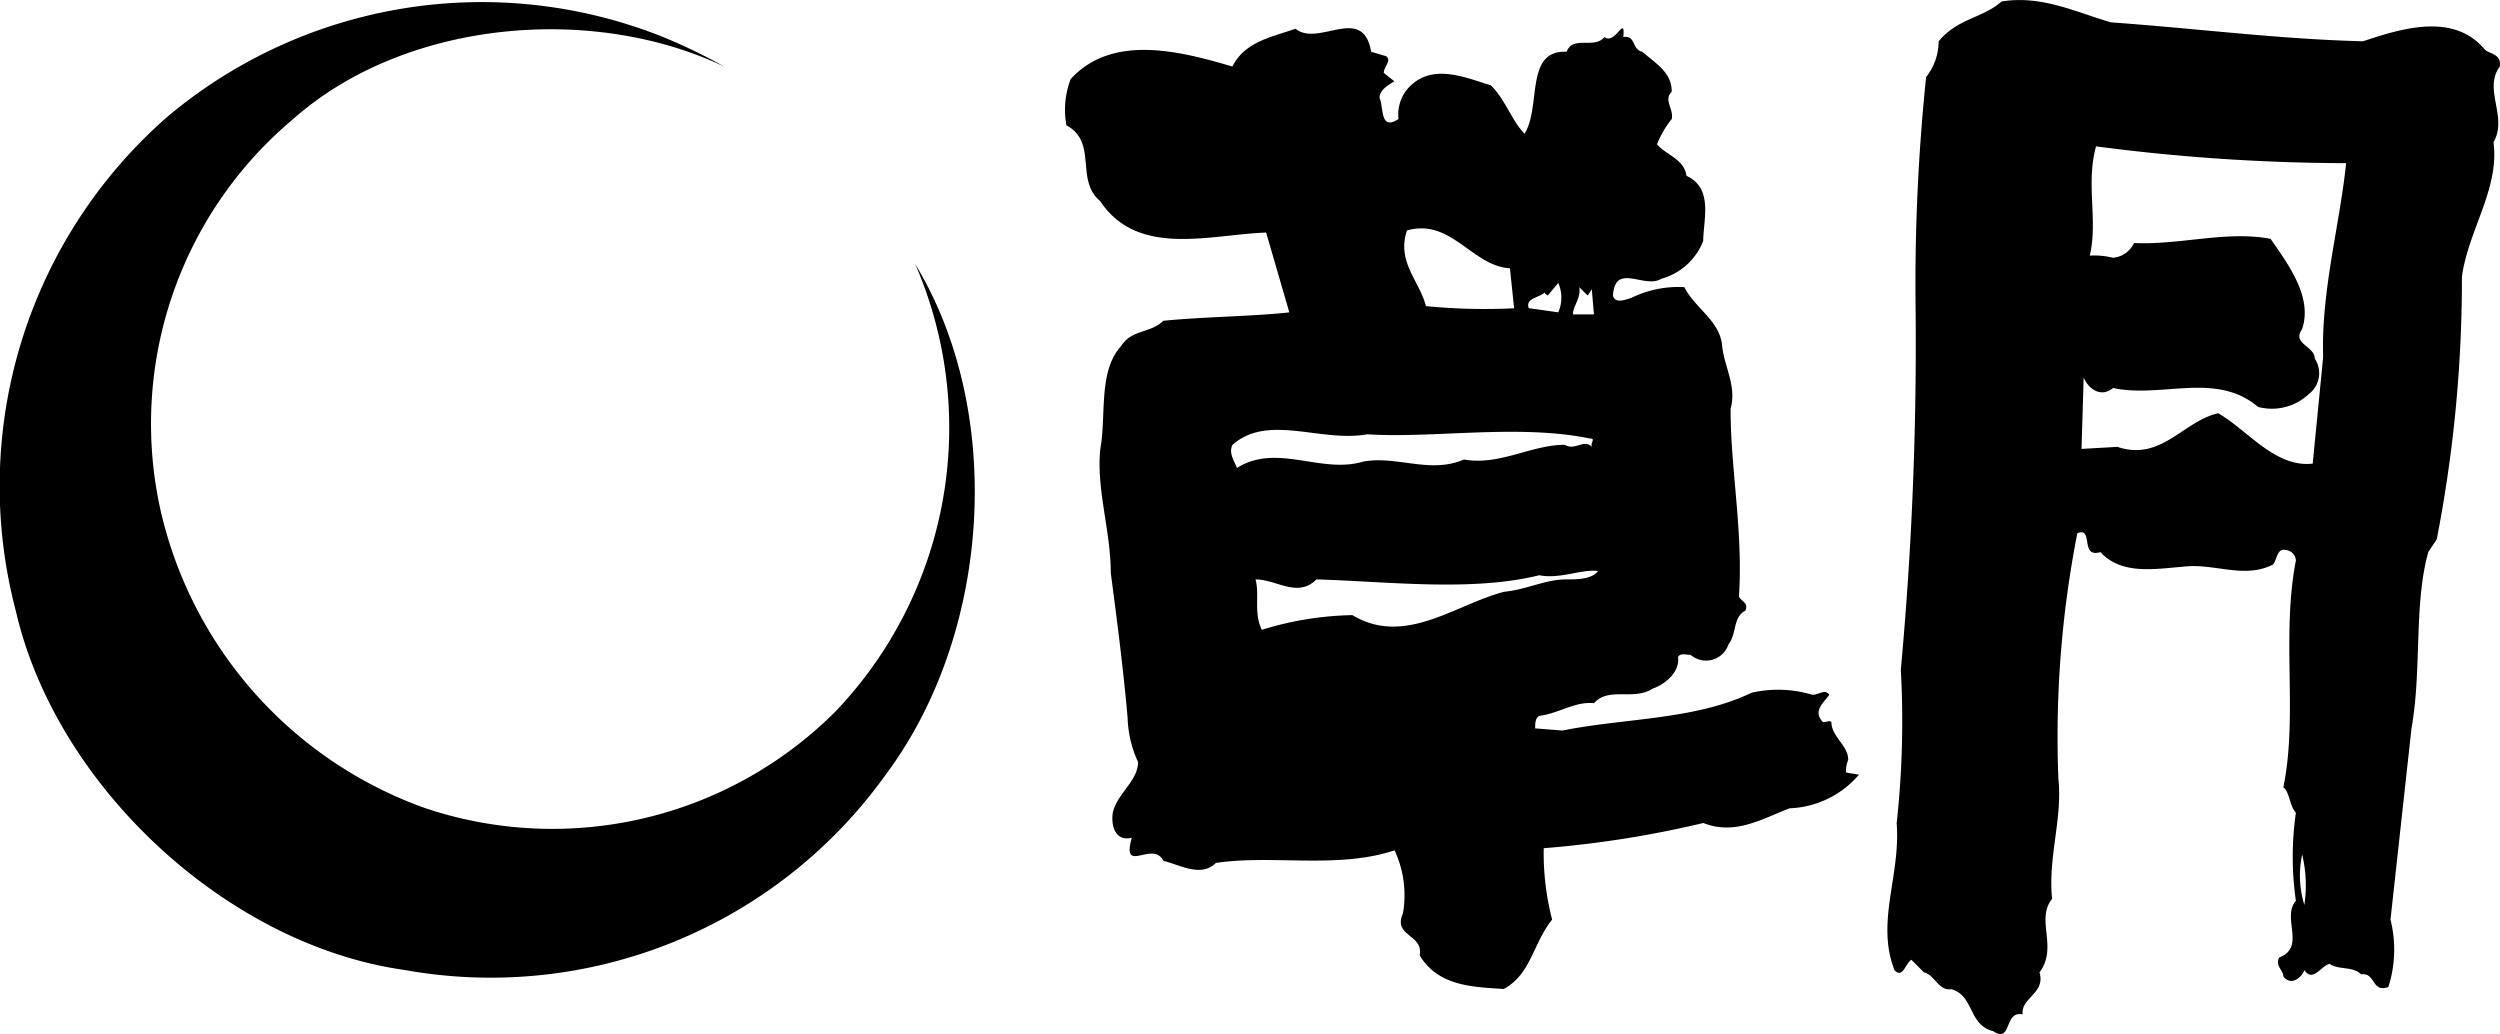
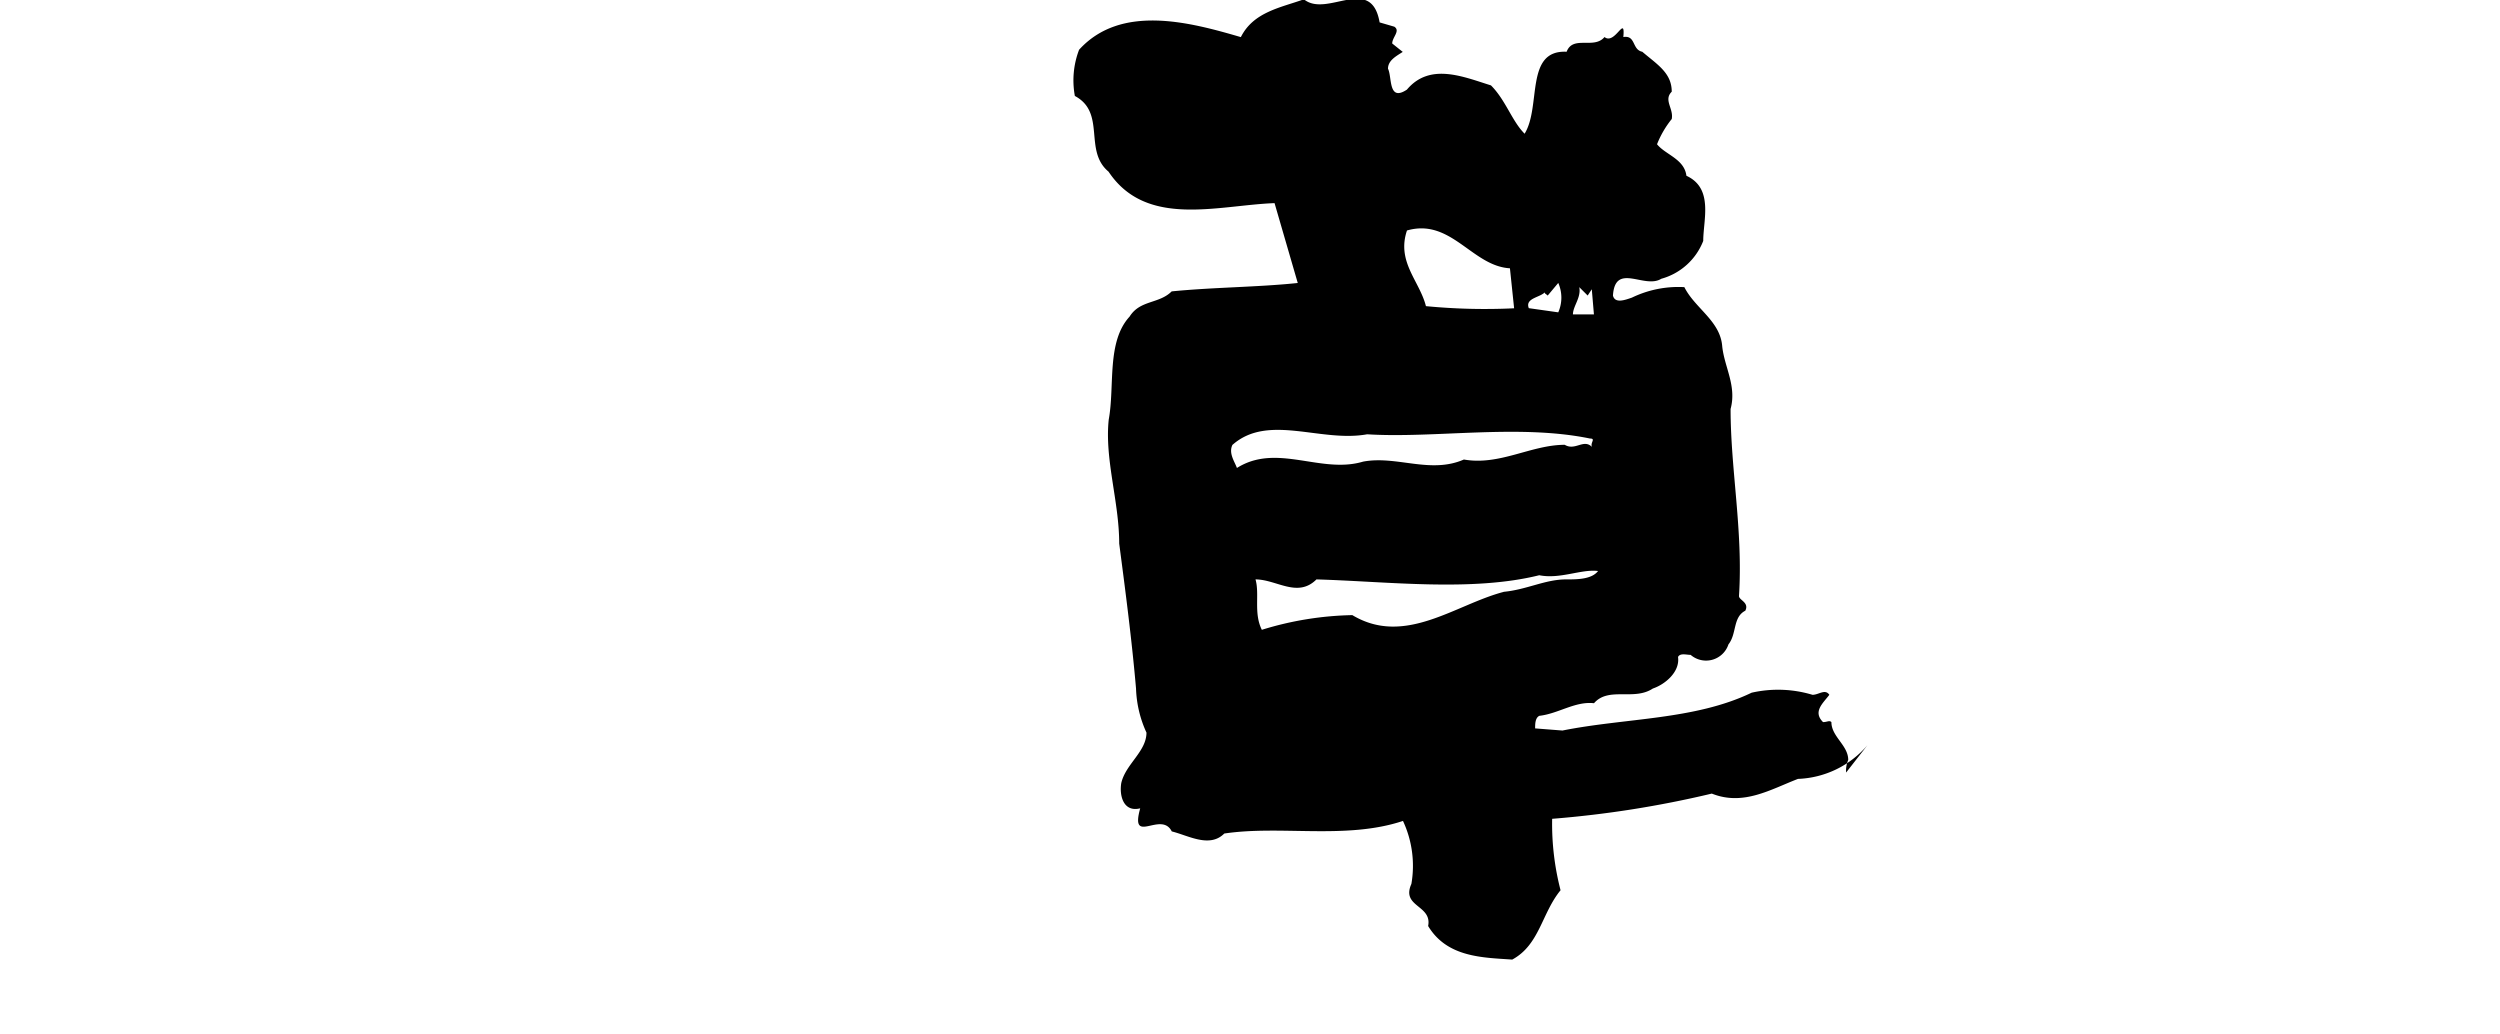
<svg xmlns="http://www.w3.org/2000/svg" height="44.553" viewBox="0 0 107.726 44.553" width="107.726">
-   <path d="m31.192 3.371c-5.704-2.718-13.762-1.991-18.561 2.263a17.132 17.132 0 0 0 -5.7 16.933 17.844 17.844 0 0 0 11.404 12.768 17.244 17.244 0 0 0 17.656-4.165 17.7 17.7 0 0 0 3.441-19.287c3.9 6.429 3.261 15.937-1.267 22a20.935 20.935 0 0 1 -20.736 8.42c-7.696-1.084-15.029-7.963-16.753-15.479a21.132 21.132 0 0 1 6.524-21.279 21.042 21.042 0 0 1 21.367-3.445 23.646 23.646 0 0 1 2.625 1.269z" transform="translate(.004 -.506)" />
-   <path d="m331.765 39.957a1.15 1.15 0 0 1 .091-.543c0-.633-.725-1-.725-1.63-.089-.088-.18 0-.36 0-.454-.451 0-.814.271-1.176-.182-.271-.453 0-.725 0a5.141 5.141 0 0 0 -2.624-.091c-2.446 1.179-5.433 1.085-8.151 1.63l-1.178-.092c0-.182 0-.453.183-.542.816-.091 1.538-.634 2.354-.543.633-.725 1.72-.091 2.536-.633.54-.183 1.175-.725 1.085-1.358.088-.182.36-.092.544-.092a1.016 1.016 0 0 0 1.629-.453c.363-.451.183-1.175.725-1.449.182-.36-.271-.453-.271-.634.18-2.807-.362-5.432-.362-8.06.271-1-.274-1.811-.362-2.716-.091-1.085-1.178-1.627-1.63-2.534a4.6 4.6 0 0 0 -2.263.453c-.273.091-.725.273-.814-.089.091-1.45 1.356-.271 2.081-.724a2.71 2.71 0 0 0 1.809-1.632c0-.905.454-2.265-.725-2.807-.089-.725-.905-.907-1.266-1.358a4.171 4.171 0 0 1 .634-1.087c.089-.454-.365-.816 0-1.178 0-.814-.634-1.176-1.27-1.721-.451-.089-.271-.724-.816-.634.092-1-.36.362-.811 0-.454.543-1.359-.089-1.632.634-1.811-.089-1.085 2.356-1.811 3.532-.545-.543-.816-1.449-1.45-2.083-1.175-.363-2.627-1-3.621.182a1.725 1.725 0 0 0 -.363 1.267c-.816.543-.633-.542-.816-.9 0-.362.362-.545.636-.725l-.454-.362c0-.273.363-.542.091-.724l-.634-.185c-.362-2.083-2.265-.18-3.262-.995-1 .36-2.173.542-2.717 1.629-2.171-.634-5.161-1.449-6.971.545a3.7 3.7 0 0 0 -.182 1.991c1.359.727.363 2.356 1.452 3.262 1.627 2.443 4.707 1.447 7.153 1.356l1 3.441c-1.721.182-3.621.182-5.433.362-.545.545-1.36.362-1.812 1.085-1 1.087-.634 2.988-.9 4.437-.182 1.72.451 3.532.451 5.344.273 2.08.545 4.165.725 6.246a4.892 4.892 0 0 0 .45 1.9c0 .816-.9 1.358-1.086 2.174-.089.542.091 1.269.816 1.089-.453 1.627.905.088 1.36.995.724.18 1.63.725 2.263.091 2.443-.365 5.253.273 7.7-.543a4.574 4.574 0 0 1 .362 2.716c-.451 1 .9.9.722 1.812.817 1.358 2.354 1.358 3.623 1.447 1.178-.634 1.267-1.992 2.083-2.988a11.424 11.424 0 0 1 -.362-3.078 44.953 44.953 0 0 0 6.879-1.087c1.359.545 2.537-.182 3.714-.633a4.129 4.129 0 0 0 2.99-1.449zm-11.5-20.917.363.363.178-.271.092 1.085h-.905c.002-.363.363-.725.273-1.177zm-1.449.182c-.089.091 0 .091.089.183l.456-.545a1.565 1.565 0 0 1 0 1.267l-1.269-.18c-.179-.455.545-.455.725-.726zm-5.974-2.622c1.9-.545 2.807 1.538 4.437 1.629l.18 1.723a26.332 26.332 0 0 1 -3.8-.092c-.276-1.091-1.272-1.906-.817-3.26zm-7.516 9.235c1.541-1.356 3.8-.089 5.8-.453 2.9.182 6.522-.453 9.6.182.271 0 0 .183.088.363-.36-.363-.722.18-1.173-.092-1.45 0-2.807.907-4.346.634-1.45.633-2.9-.182-4.345.091-1.812.543-3.714-.813-5.435.273-.099-.277-.372-.639-.19-1.002zm11.681 6.339c-2.08.543-4.255 2.359-6.519 1a13.979 13.979 0 0 0 -3.9.633c-.362-.725-.089-1.537-.273-2.172.907 0 1.812.814 2.627 0 3.078.089 6.7.542 9.6-.18.9.18 1.811-.273 2.534-.182-.274.362-.908.362-1.359.362-.9-.009-1.717.444-2.711.535z" transform="translate(-252.215 -6.668)" />
-   <path d="m553.983 2.147c-1.358-1.629-3.623-.905-5.252-.362-3.623-.091-7.064-.542-10.868-.816-1.538-.451-2.987-1.175-4.708-.9-.811.724-1.9.724-2.714 1.72a2.479 2.479 0 0 1 -.54 1.54 86.92 86.92 0 0 0 -.456 9.6 153.36 153.36 0 0 1 -.633 15.938 40.269 40.269 0 0 1 -.179 6.61c.179 2.263-.908 4.257-.092 6.339.362.362.453-.271.725-.454l.542.543c.453.091.634.816 1.178.725.995.274.725 1.543 1.81 1.812.814.542.453-.905 1.267-.724-.089-.725 1-.907.725-1.812.814-1.084-.182-2.263.542-3.167-.18-1.812.453-3.443.273-5.161a45.567 45.567 0 0 1 .816-10.6c.724-.269.089 1.089.995.818.905.995 2.354.724 3.532.633 1.356-.18 2.627.543 3.894-.091.18-.18.18-.725.543-.634a.483.483 0 0 1 .453.454c-.633 3.258.094 6.7-.542 9.778.271.18.271.816.542 1.087a13.34 13.34 0 0 0 0 3.8c-.633.725.454 1.994-.722 2.443-.18.363.18.543.18.816.36.453.813 0 .907-.273.359.543.722-.182 1.084-.271.362.271 1 .089 1.36.453.631-.091.451.814 1.176.543a5.278 5.278 0 0 0 .091-2.9l.905-8.242c.453-2.534.092-5.342.725-7.6l.363-.545a58.574 58.574 0 0 0 1.085-11.319c.269-1.991 1.63-3.8 1.36-5.794.633-1.089-.454-2.265.271-3.262.087-.545-.458-.545-.638-.725zm-7.783 36.853a4.336 4.336 0 0 1 -.094-2.175 5.684 5.684 0 0 1 .094 2.175zm.813-23.633-.453 4.617c-1.627.182-2.807-1.45-4.074-2.172-1.54.362-2.445 2.082-4.346 1.449l-1.541.089.092-3.078c.182.453.724.905 1.267.453 2.083.453 4.437-.725 6.249.816a2.317 2.317 0 0 0 2.17-.541 1.134 1.134 0 0 0 .273-1.54c0-.545-1-.634-.547-1.27.454-1.358-.54-2.716-1.357-3.892-1.9-.362-3.894.273-5.887.18a1.089 1.089 0 0 1 -.905.634 3.384 3.384 0 0 0 -1-.091c.363-1.54-.182-3.078.271-4.708a83.946 83.946 0 0 0 10.775.724c-.266 2.625-1.081 5.522-.99 8.331z" transform="translate(-446.905 -.006)" />
+   <path d="m331.765 39.957a1.15 1.15 0 0 1 .091-.543c0-.633-.725-1-.725-1.63-.089-.088-.18 0-.36 0-.454-.451 0-.814.271-1.176-.182-.271-.453 0-.725 0a5.141 5.141 0 0 0 -2.624-.091c-2.446 1.179-5.433 1.085-8.151 1.63l-1.178-.092c0-.182 0-.453.183-.542.816-.091 1.538-.634 2.354-.543.633-.725 1.72-.091 2.536-.633.54-.183 1.175-.725 1.085-1.358.088-.182.36-.092.544-.092a1.016 1.016 0 0 0 1.629-.453c.363-.451.183-1.175.725-1.449.182-.36-.271-.453-.271-.634.18-2.807-.362-5.432-.362-8.06.271-1-.274-1.811-.362-2.716-.091-1.085-1.178-1.627-1.63-2.534a4.6 4.6 0 0 0 -2.263.453c-.273.091-.725.273-.814-.089.091-1.45 1.356-.271 2.081-.724a2.71 2.71 0 0 0 1.809-1.632c0-.905.454-2.265-.725-2.807-.089-.725-.905-.907-1.266-1.358a4.171 4.171 0 0 1 .634-1.087c.089-.454-.365-.816 0-1.178 0-.814-.634-1.176-1.27-1.721-.451-.089-.271-.724-.816-.634.092-1-.36.362-.811 0-.454.543-1.359-.089-1.632.634-1.811-.089-1.085 2.356-1.811 3.532-.545-.543-.816-1.449-1.45-2.083-1.175-.363-2.627-1-3.621.182c-.816.543-.633-.542-.816-.9 0-.362.362-.545.636-.725l-.454-.362c0-.273.363-.542.091-.724l-.634-.185c-.362-2.083-2.265-.18-3.262-.995-1 .36-2.173.542-2.717 1.629-2.171-.634-5.161-1.449-6.971.545a3.7 3.7 0 0 0 -.182 1.991c1.359.727.363 2.356 1.452 3.262 1.627 2.443 4.707 1.447 7.153 1.356l1 3.441c-1.721.182-3.621.182-5.433.362-.545.545-1.36.362-1.812 1.085-1 1.087-.634 2.988-.9 4.437-.182 1.72.451 3.532.451 5.344.273 2.08.545 4.165.725 6.246a4.892 4.892 0 0 0 .45 1.9c0 .816-.9 1.358-1.086 2.174-.089.542.091 1.269.816 1.089-.453 1.627.905.088 1.36.995.724.18 1.63.725 2.263.091 2.443-.365 5.253.273 7.7-.543a4.574 4.574 0 0 1 .362 2.716c-.451 1 .9.9.722 1.812.817 1.358 2.354 1.358 3.623 1.447 1.178-.634 1.267-1.992 2.083-2.988a11.424 11.424 0 0 1 -.362-3.078 44.953 44.953 0 0 0 6.879-1.087c1.359.545 2.537-.182 3.714-.633a4.129 4.129 0 0 0 2.99-1.449zm-11.5-20.917.363.363.178-.271.092 1.085h-.905c.002-.363.363-.725.273-1.177zm-1.449.182c-.089.091 0 .091.089.183l.456-.545a1.565 1.565 0 0 1 0 1.267l-1.269-.18c-.179-.455.545-.455.725-.726zm-5.974-2.622c1.9-.545 2.807 1.538 4.437 1.629l.18 1.723a26.332 26.332 0 0 1 -3.8-.092c-.276-1.091-1.272-1.906-.817-3.26zm-7.516 9.235c1.541-1.356 3.8-.089 5.8-.453 2.9.182 6.522-.453 9.6.182.271 0 0 .183.088.363-.36-.363-.722.18-1.173-.092-1.45 0-2.807.907-4.346.634-1.45.633-2.9-.182-4.345.091-1.812.543-3.714-.813-5.435.273-.099-.277-.372-.639-.19-1.002zm11.681 6.339c-2.08.543-4.255 2.359-6.519 1a13.979 13.979 0 0 0 -3.9.633c-.362-.725-.089-1.537-.273-2.172.907 0 1.812.814 2.627 0 3.078.089 6.7.542 9.6-.18.9.18 1.811-.273 2.534-.182-.274.362-.908.362-1.359.362-.9-.009-1.717.444-2.711.535z" transform="translate(-252.215 -6.668)" />
</svg>